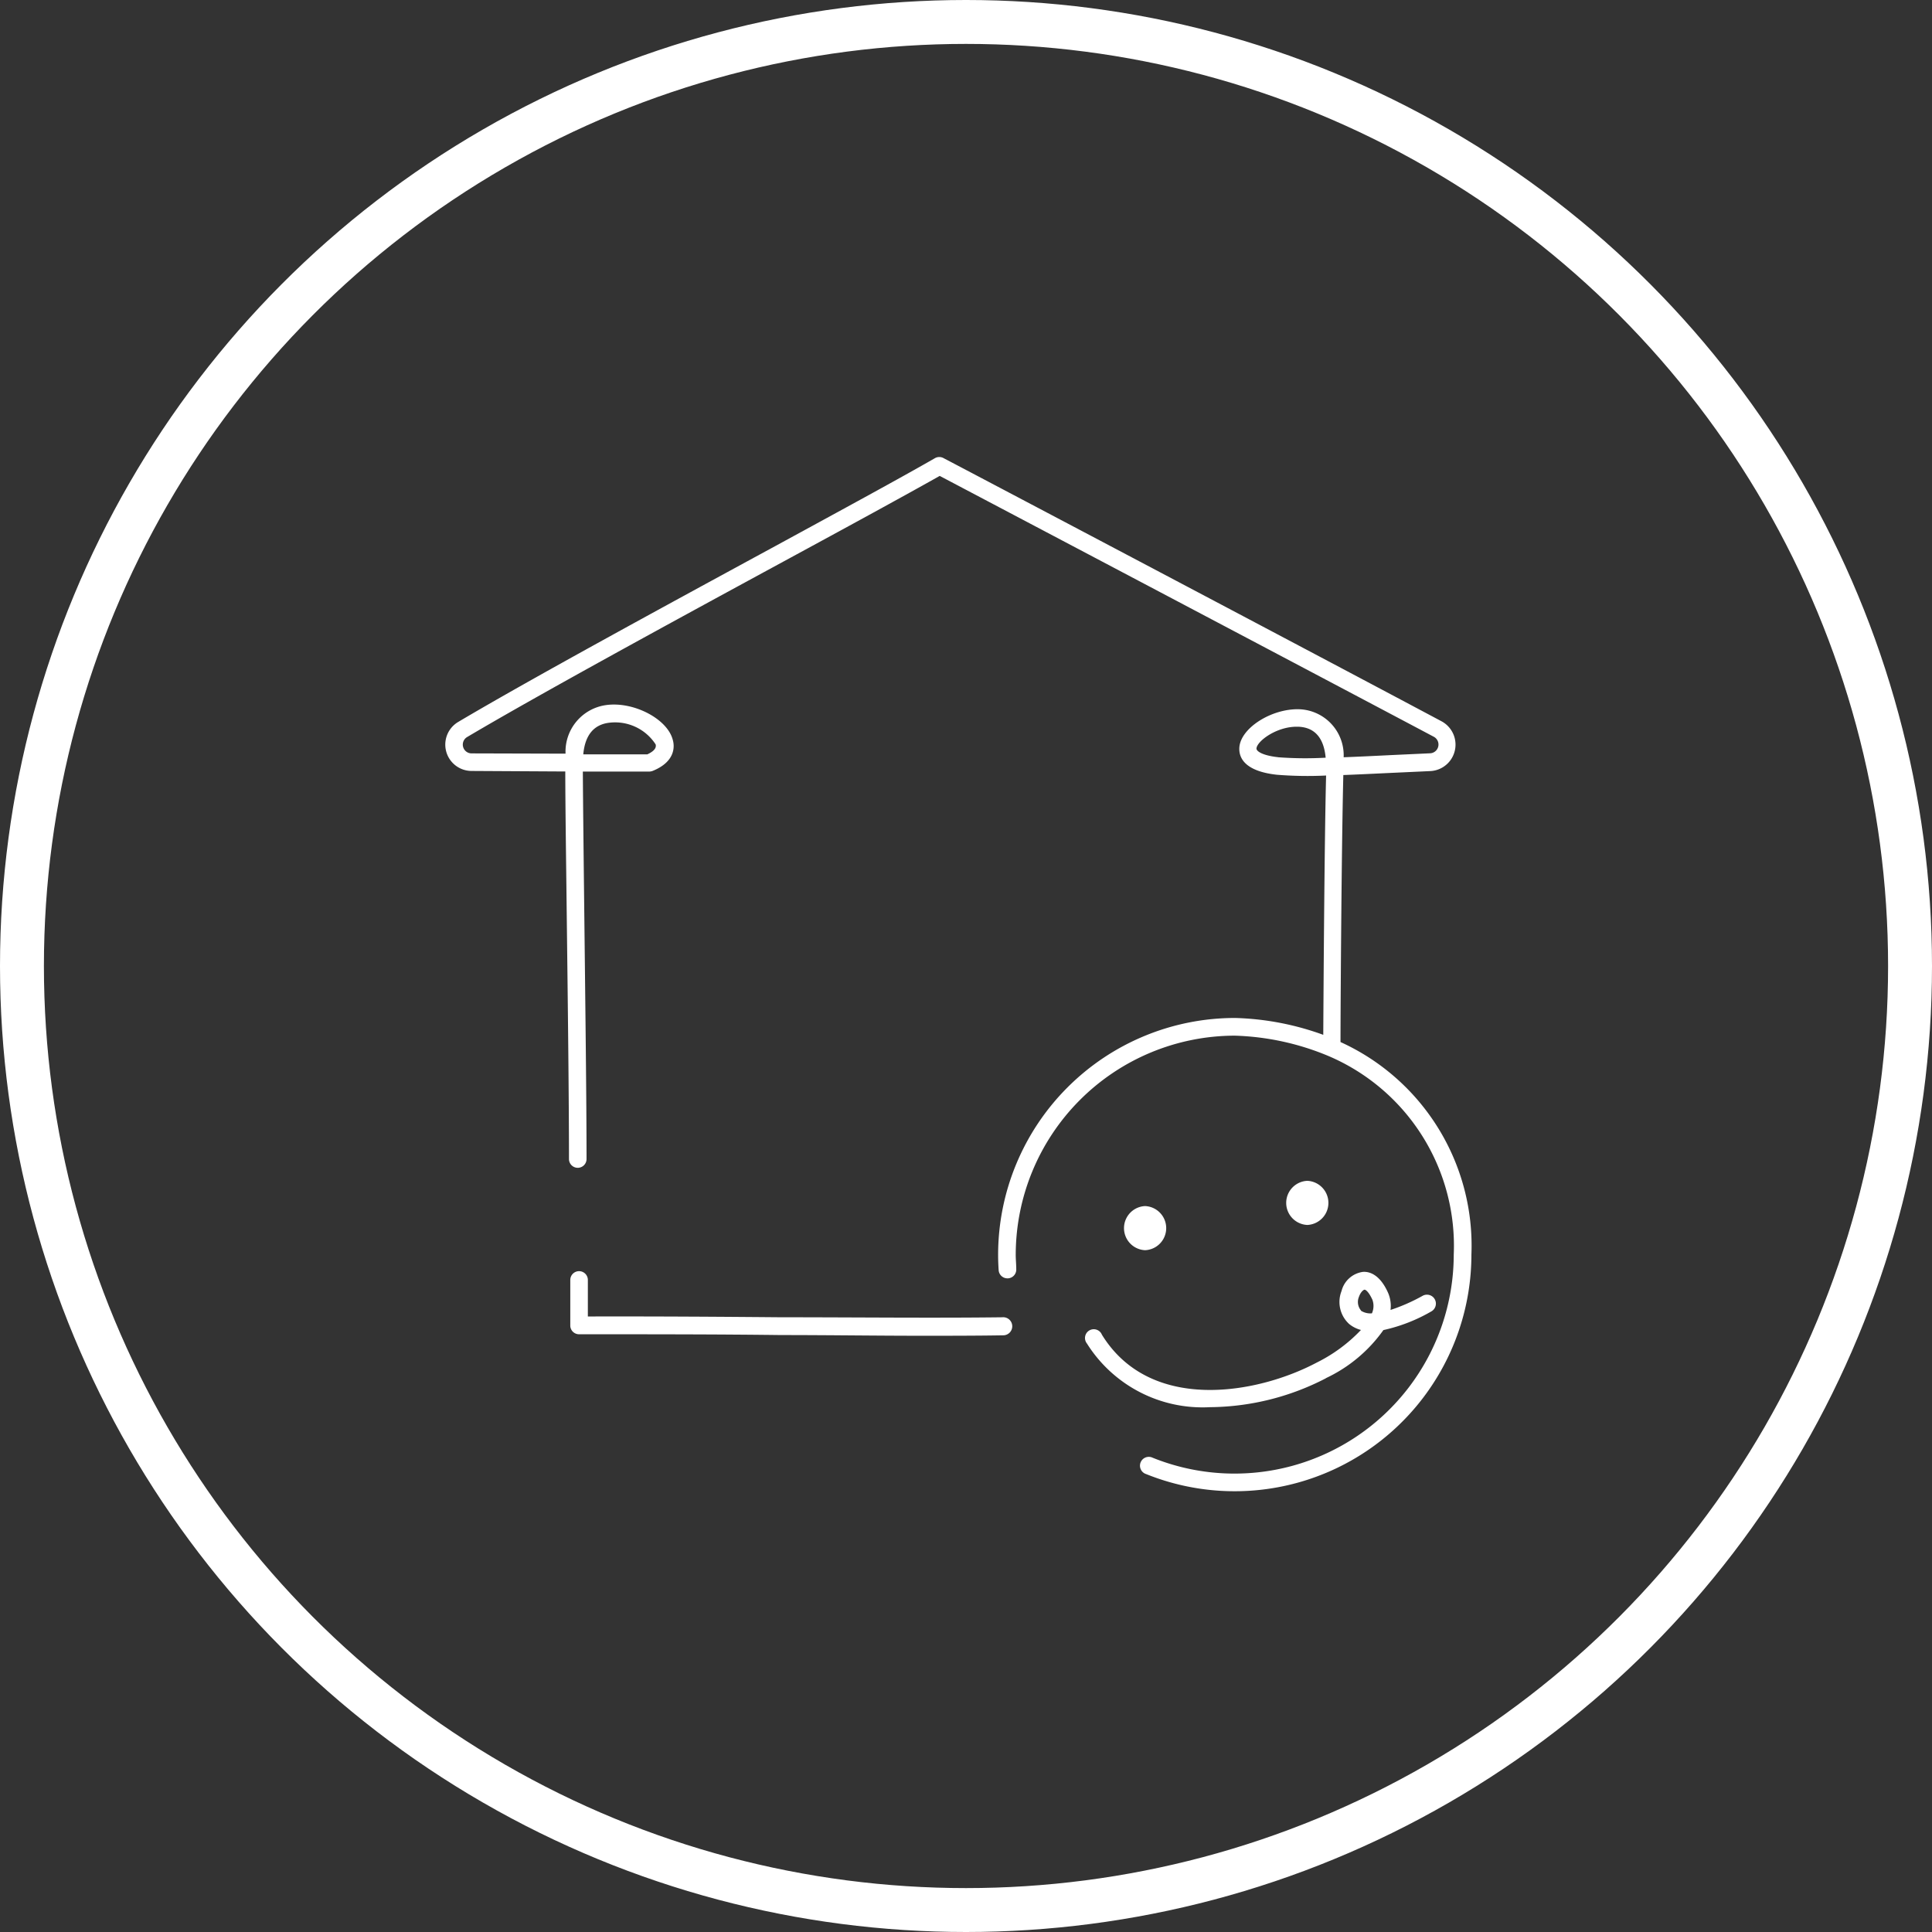
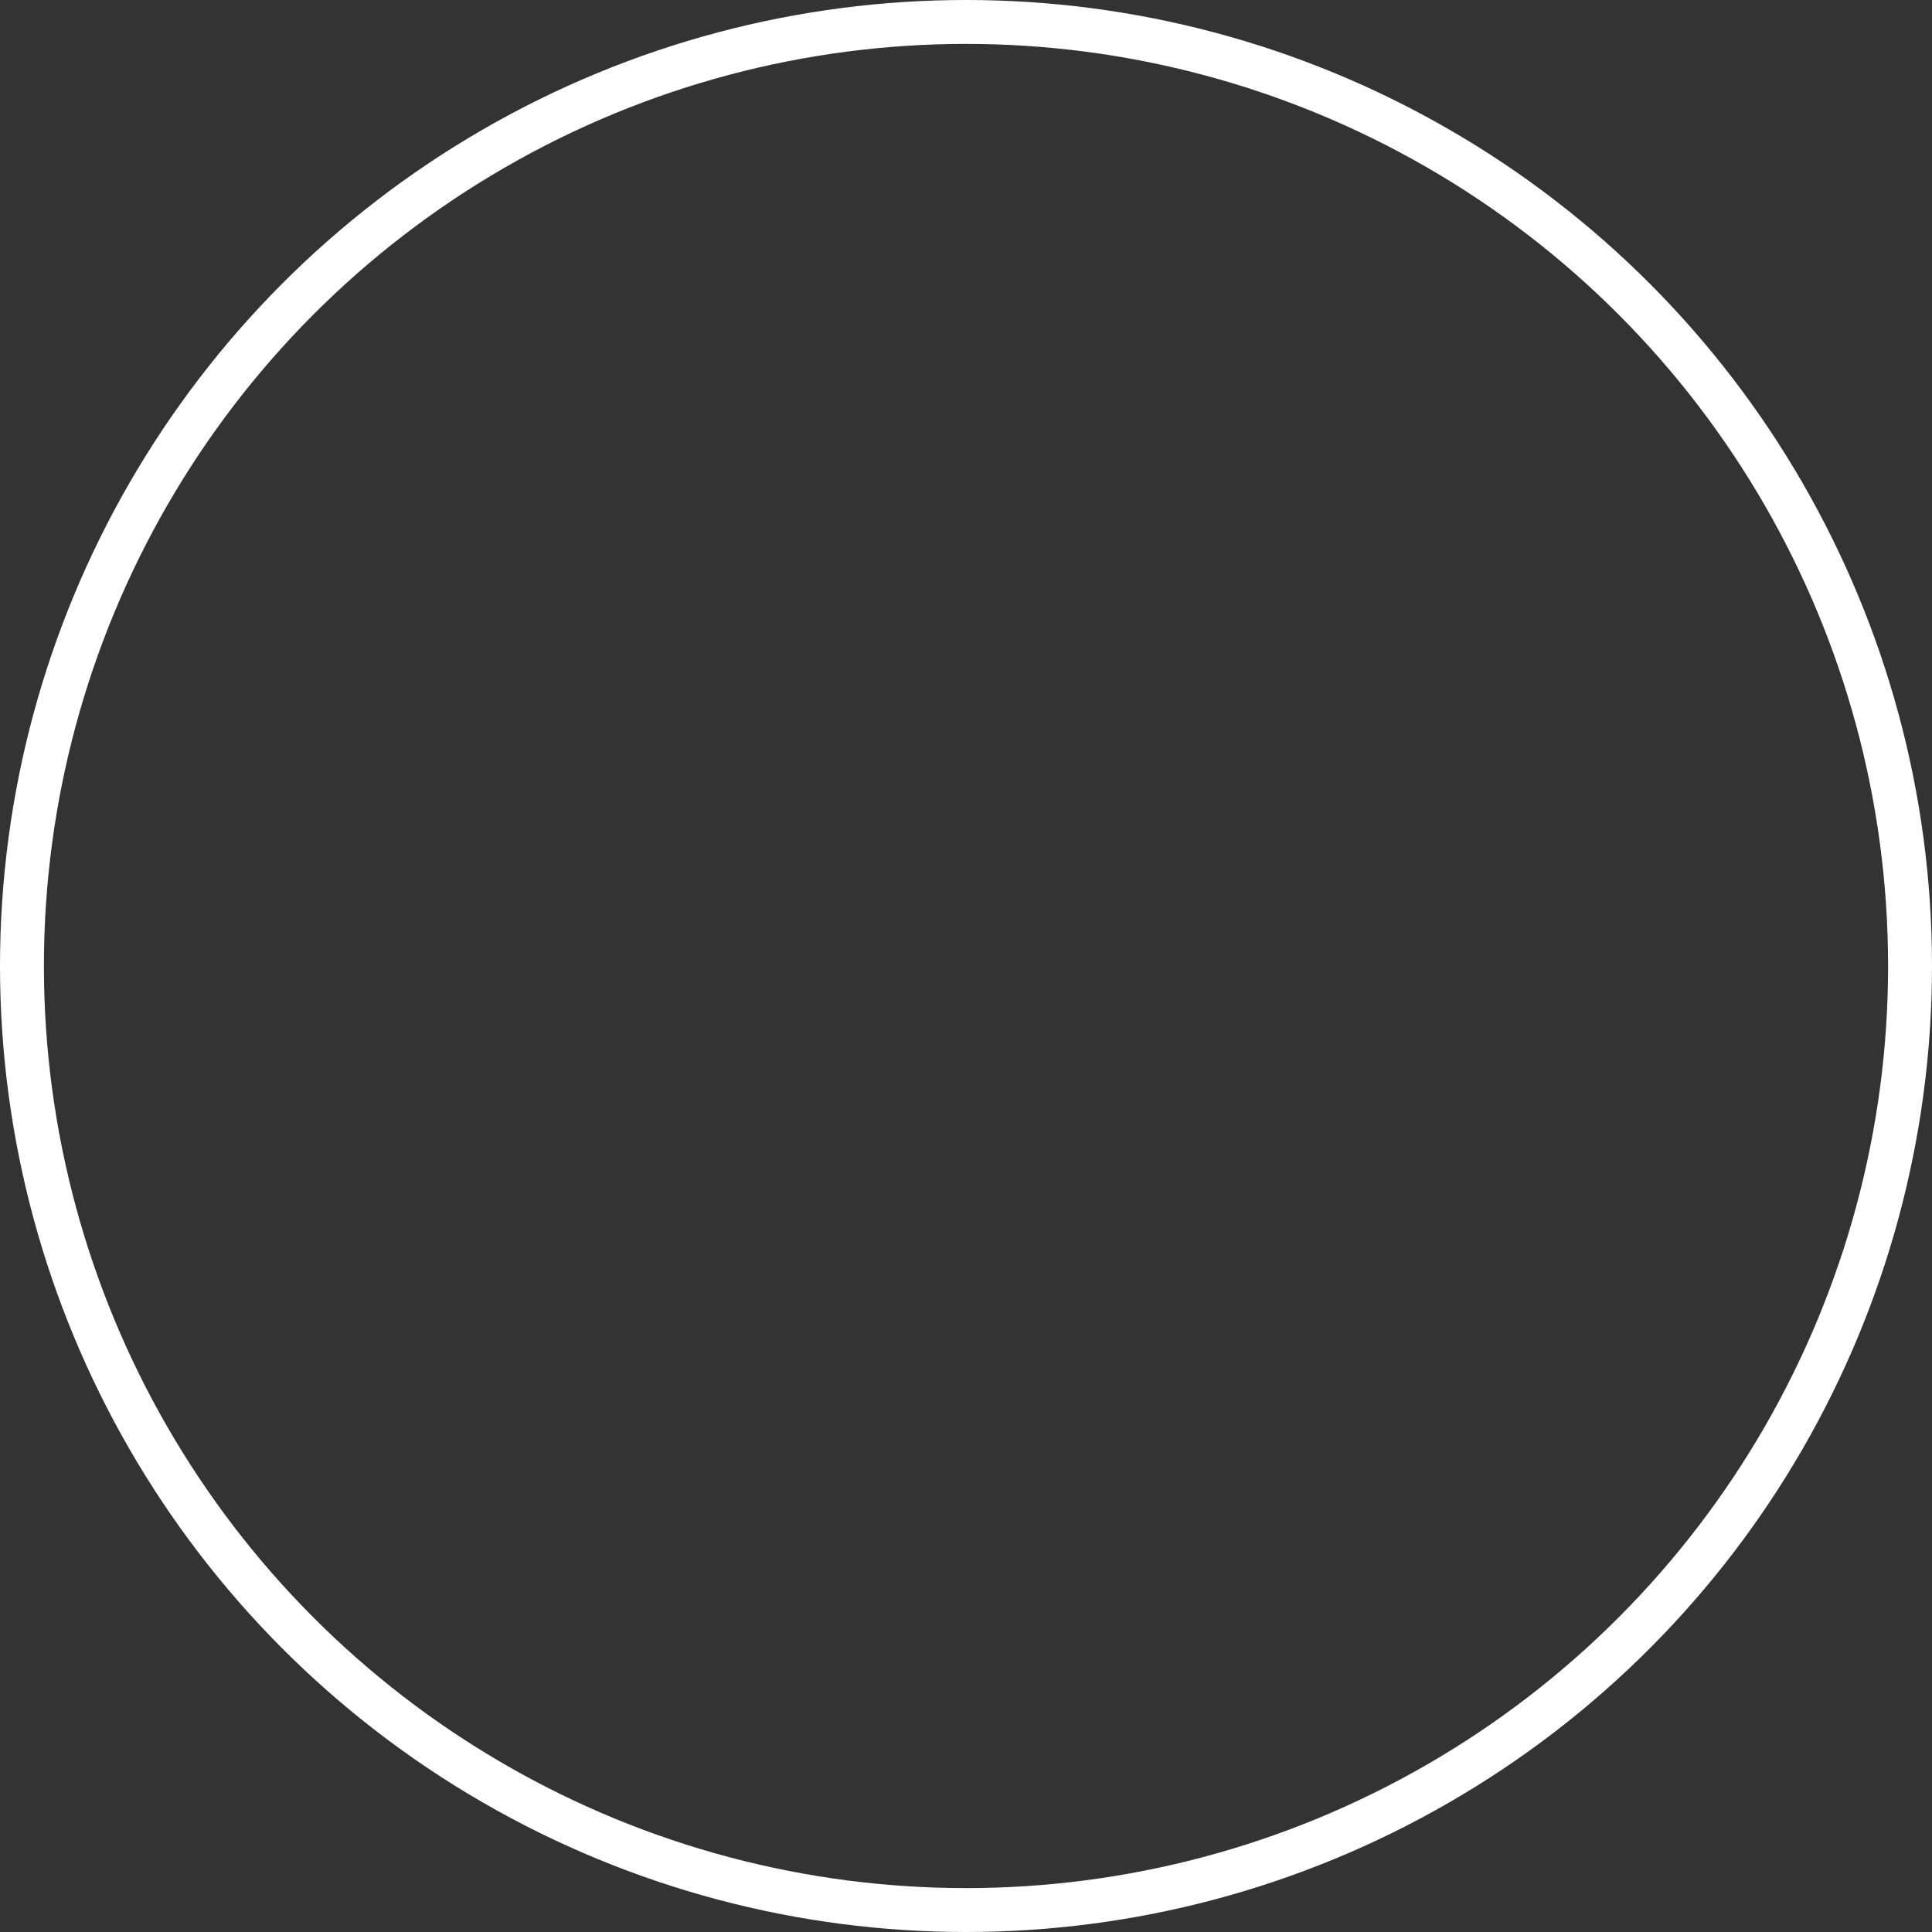
<svg xmlns="http://www.w3.org/2000/svg" width="88" height="88" viewBox="0 0 88 88">
  <rect x="0" y="0" width="88" height="88" fill="#333333" stroke="none" />
  <defs>
    <clipPath id="clip-path">
-       <rect id="Rectangle_26" data-name="Rectangle 26" width="46.741" height="47.114" fill="#fff" />
-     </clipPath>
+       </clipPath>
  </defs>
  <g id="Groupe_41" data-name="Groupe 41" transform="translate(-3068 -1852)">
    <g id="Ellipse_3" data-name="Ellipse 3" transform="translate(3068 1852)" fill="none" stroke="#fff" stroke-width="2">
      <circle cx="44" cy="44" r="44" stroke="none" />
      <circle cx="44" cy="44" r="43" fill="none" />
    </g>
    <g id="Groupe_40" data-name="Groupe 40" transform="translate(3088.283 1872.816)">
      <g id="Groupe_39" data-name="Groupe 39" clip-path="url(#clip-path)">
-         <path id="Tracé_140" data-name="Tracé 140" d="M33.853,94.346c-3.244.04-6.565,0-10.082,0-2.814-.024-5.684-.044-8.816-.036V92.646a.4.4,0,1,0-.8,0v2.1a.4.4,0,0,0,.4.374c3.284,0,6.3,0,9.206.036,2.2,0,4.33.032,6.408.032,1.246,0,2.476,0,3.694-.02a.412.412,0,0,0,.021-.824h-.029" transform="translate(-8.462 -55.162)" fill="#fff" />
        <path id="Tracé_141" data-name="Tracé 141" d="M83.443,97.165a6.7,6.7,0,0,0,2.621-2.191,7.589,7.589,0,0,0,2.2-.86.407.407,0,0,0-.4-.708,8.28,8.28,0,0,1-1.475.651,1.5,1.5,0,0,0-.121-.8c-.362-.8-.828-.957-1.138-.933a1.166,1.166,0,0,0-.973.872,1.359,1.359,0,0,0,.346,1.5,1.4,1.4,0,0,0,.539.273,7.149,7.149,0,0,1-2.01,1.483c-2.73,1.447-7.59,2.3-9.789-1.266a.4.4,0,1,0-.683.4,6.219,6.219,0,0,0,5.6,2.9,11.657,11.657,0,0,0,5.282-1.315m1.608-3.083a.6.6,0,0,1-.1-.627c.076-.221.205-.322.253-.326s.189.084.362.462a.828.828,0,0,1-.024.615.8.8,0,0,1-.507-.125Z" transform="translate(-43.335 -55.207)" fill="#fff" />
-         <path id="Tracé_142" data-name="Tracé 142" d="M77.847,84.874a1.006,1.006,0,0,0,0,2.01,1.006,1.006,0,0,0,0-2.01" transform="translate(-45.972 -50.755)" fill="#fff" />
        <path id="Tracé_143" data-name="Tracé 143" d="M96.229,82.014a1.006,1.006,0,0,0,0,2.01,1.006,1.006,0,0,0,0-2.01" transform="translate(-56.966 -49.045)" fill="#fff" />
        <path id="Tracé_144" data-name="Tracé 144" d="M40.775,26.65c0-1.507.048-9,.129-12.164.643-.024,1.379-.06,2.219-.1l1.737-.08a1.206,1.206,0,0,0,.519-2.267C38.733,8.5,22.862.134,22.7.054a.4.4,0,0,0-.4,0c-1.507.868-4.173,2.316-7.264,4C10.071,6.751,3.892,10.108.592,12.065A1.2,1.2,0,0,0,1.2,14.3l4.265.024c0,1.439.036,3.883.068,6.669.048,3.887.1,8.293.1,10.983a.4.4,0,0,0,.8,0c0-2.693-.056-7.1-.1-10.991-.032-2.782-.06-5.226-.068-6.657H9.283A.466.466,0,0,0,9.44,14.3c1.057-.426,1.009-1.138.917-1.431-.253-.945-1.777-1.737-3.015-1.572a2.14,2.14,0,0,0-1.865,2.215L1.2,13.5a.4.4,0,0,1-.2-.748c3.284-1.946,9.447-5.3,14.42-8,2.967-1.608,5.544-3.015,7.1-3.891,1.845.973,16.237,8.559,22.5,11.879a.4.4,0,0,1-.177.756l-1.737.08c-.8.04-1.544.076-2.187.1a2.1,2.1,0,0,0-2.034-2.187c-1.25-.032-2.653.852-2.717,1.737-.028.4.153,1.073,1.7,1.246a17.385,17.385,0,0,0,2.251.036c-.076,3-.117,9.785-.129,11.811a12.7,12.7,0,0,0-4.02-.768,10.794,10.794,0,0,0-10.79,10.782q0,.358.024.7a.4.4,0,0,0,.4.378h.024a.4.4,0,0,0,.378-.425v0c0-.213-.024-.43-.024-.647a9.994,9.994,0,0,1,9.978-9.982,11.942,11.942,0,0,1,4.253.921,9.392,9.392,0,0,1,5.72,9.057,9.985,9.985,0,0,1-13.716,9.246.4.4,0,0,0-.347.725.377.377,0,0,0,.046.018,10.785,10.785,0,0,0,14.822-9.994,10.191,10.191,0,0,0-5.966-9.684M7.446,12.106a2.2,2.2,0,0,1,2.135.985c.044.165-.084.318-.382.454H6.284c.08-.868.47-1.347,1.162-1.439m30.491,1.568c-.736-.08-1-.281-.989-.4.024-.33.9-.989,1.829-.989h.064c.752.024,1.174.5,1.258,1.411a16.736,16.736,0,0,1-2.163-.02" transform="translate(0 0)" fill="#fff" />
      </g>
    </g>
  </g>
</svg>